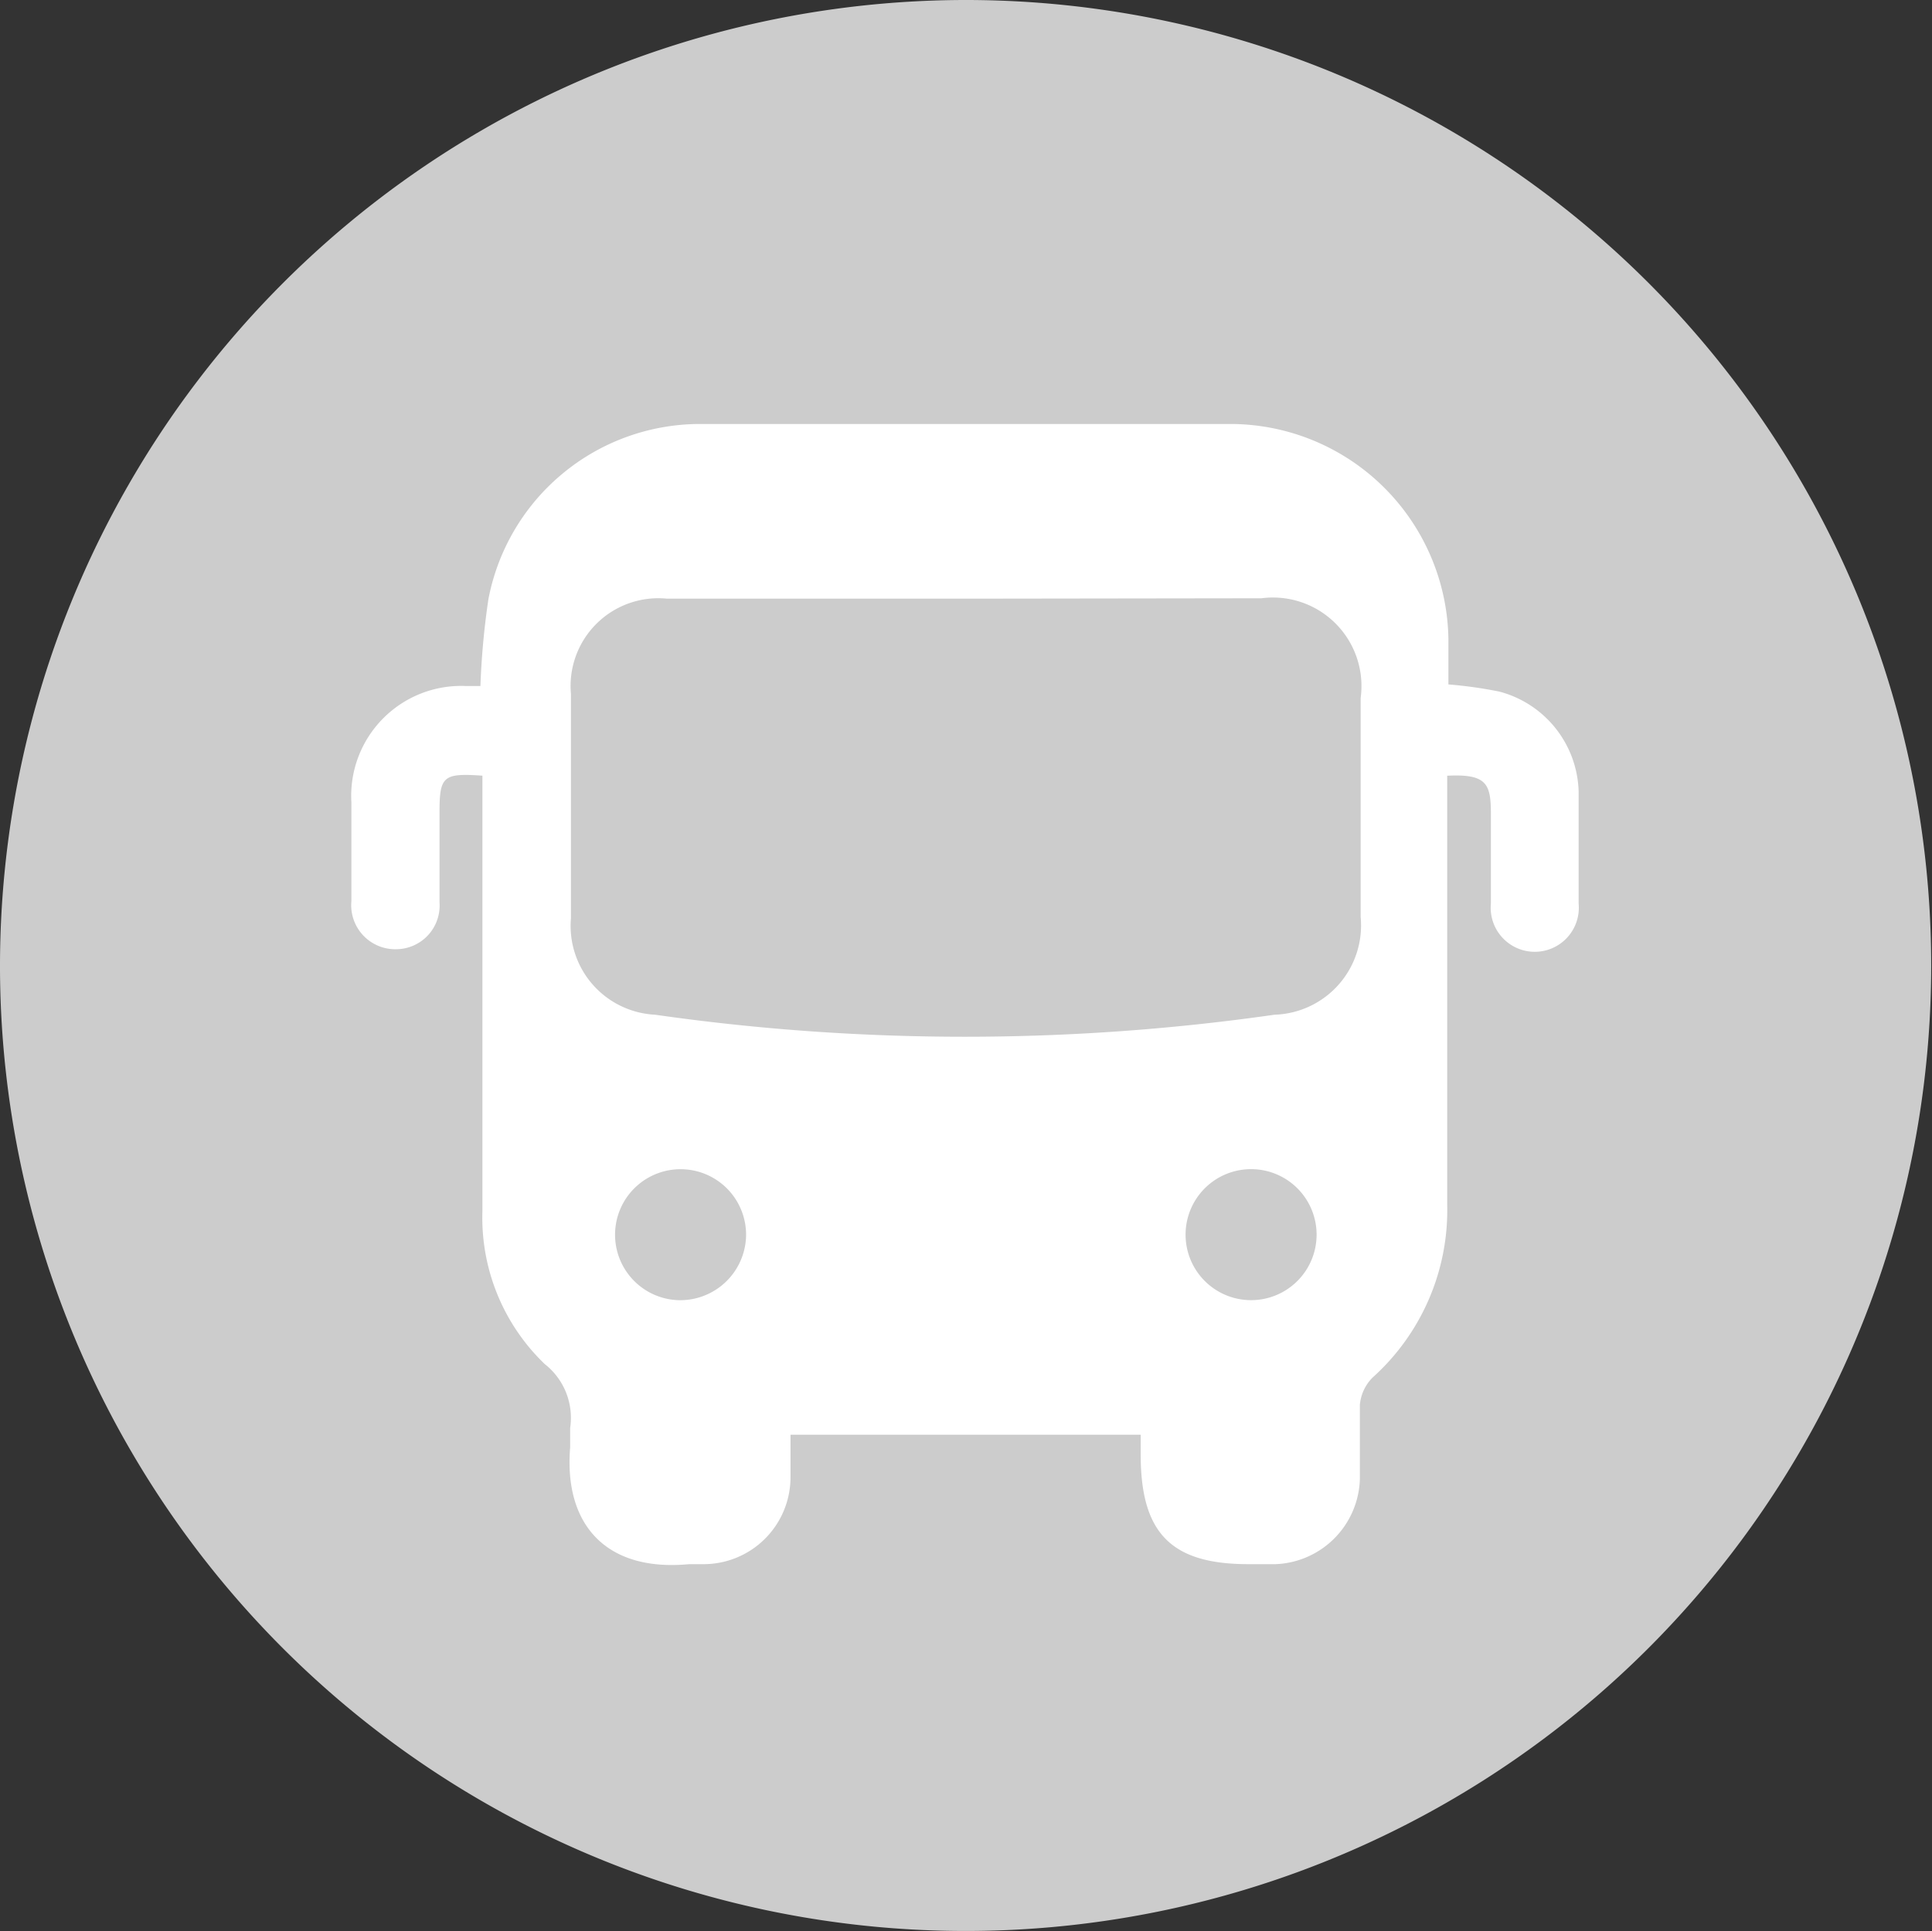
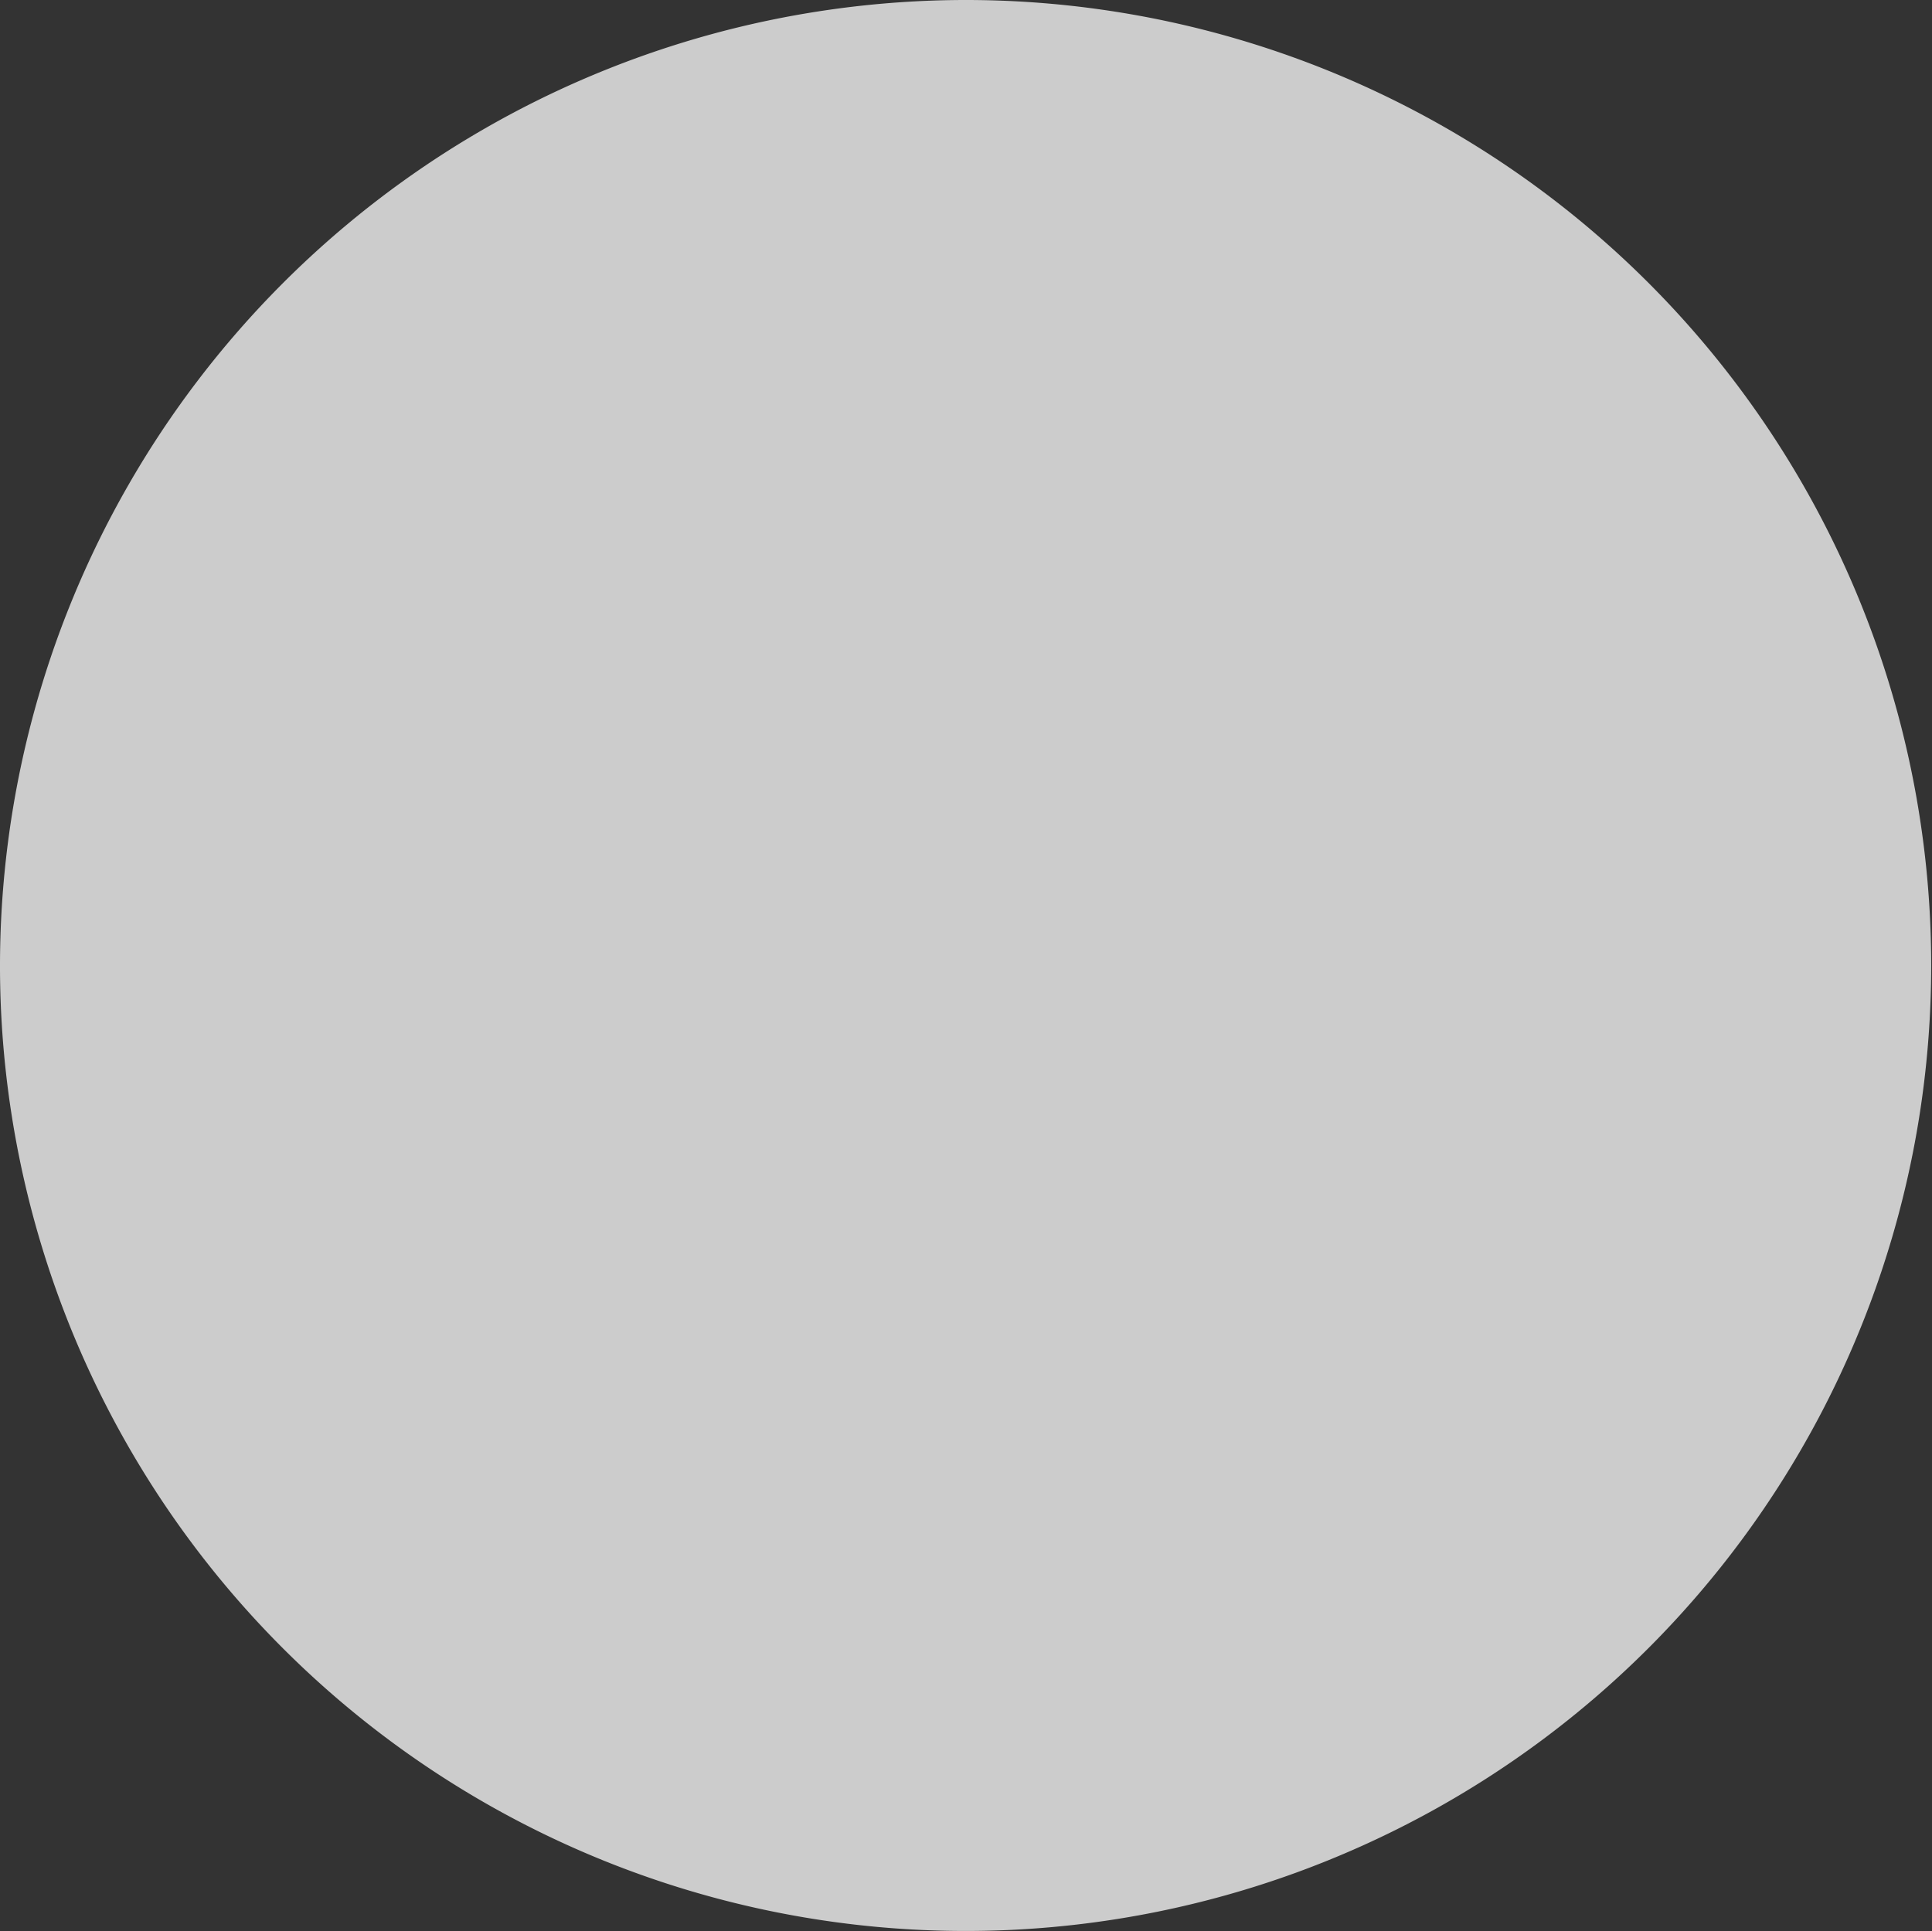
<svg xmlns="http://www.w3.org/2000/svg" viewBox="0 0 48.66 48.64">
  <rect x="0" y="0" width="48.66" height="48.64" fill="#333333" stroke="none" />
  <defs>
    <style>.cls-1{fill:#ccc;}.cls-2{fill:#fff;}</style>
  </defs>
  <g id="Capa_2" data-name="Capa 2">
    <g id="elementos">
      <path class="cls-1" d="M24.26,0A24.32,24.32,0,1,1,0,24.42,24.34,24.34,0,0,1,24.26,0Z" />
-       <path class="cls-2" d="M12.17,19.54c-1-.07-1.1,0-1.1.91s0,1.52,0,2.28A1.1,1.1,0,0,1,10,23.91,1.11,1.11,0,0,1,8.85,22.7c0-.83,0-1.66,0-2.49a2.77,2.77,0,0,1,2.88-2.93l.37,0a19.62,19.62,0,0,1,.2-2.18,5.43,5.43,0,0,1,5.28-4.42q6.74,0,13.47,0a5.5,5.5,0,0,1,5.43,5.41c0,.39,0,.77,0,1.15a11,11,0,0,1,1.28.18,2.68,2.68,0,0,1,2,2.51c0,.94,0,1.89,0,2.83a1.11,1.11,0,1,1-2.21,0c0-.75,0-1.52,0-2.27s-.11-1-1.1-.95v.72c0,3.36,0,6.72,0,10.08a5.67,5.67,0,0,1-1.88,4.36,1.11,1.11,0,0,0-.32.69c0,.62,0,1.25,0,1.87a2.21,2.21,0,0,1-2.12,2.14h-.69c-1.93,0-2.7-.77-2.71-2.72,0-.16,0-.32,0-.54H19.91c0,.35,0,.71,0,1.07a2.19,2.19,0,0,1-2.2,2.19h-.35c-2.1.2-3.16-1-3-2.94,0-.16,0-.33,0-.49a1.72,1.72,0,0,0-.64-1.61,5.11,5.11,0,0,1-1.57-3.85v-11Zm12.15-4.46H16.8a2.21,2.21,0,0,0-2.42,2.4v5.65a2.24,2.24,0,0,0,2.12,2.43,55.09,55.09,0,0,0,15.6,0,2.25,2.25,0,0,0,2.17-2.46c0-1.84,0-3.68,0-5.52a2.23,2.23,0,0,0-2.5-2.51ZM18.79,31.16a1.65,1.65,0,1,0-1.72,1.59A1.66,1.66,0,0,0,18.79,31.16Zm14.37-.09a1.65,1.65,0,1,0-1.64,1.68A1.65,1.65,0,0,0,33.16,31.07Z" />
    </g>
  </g>
</svg>